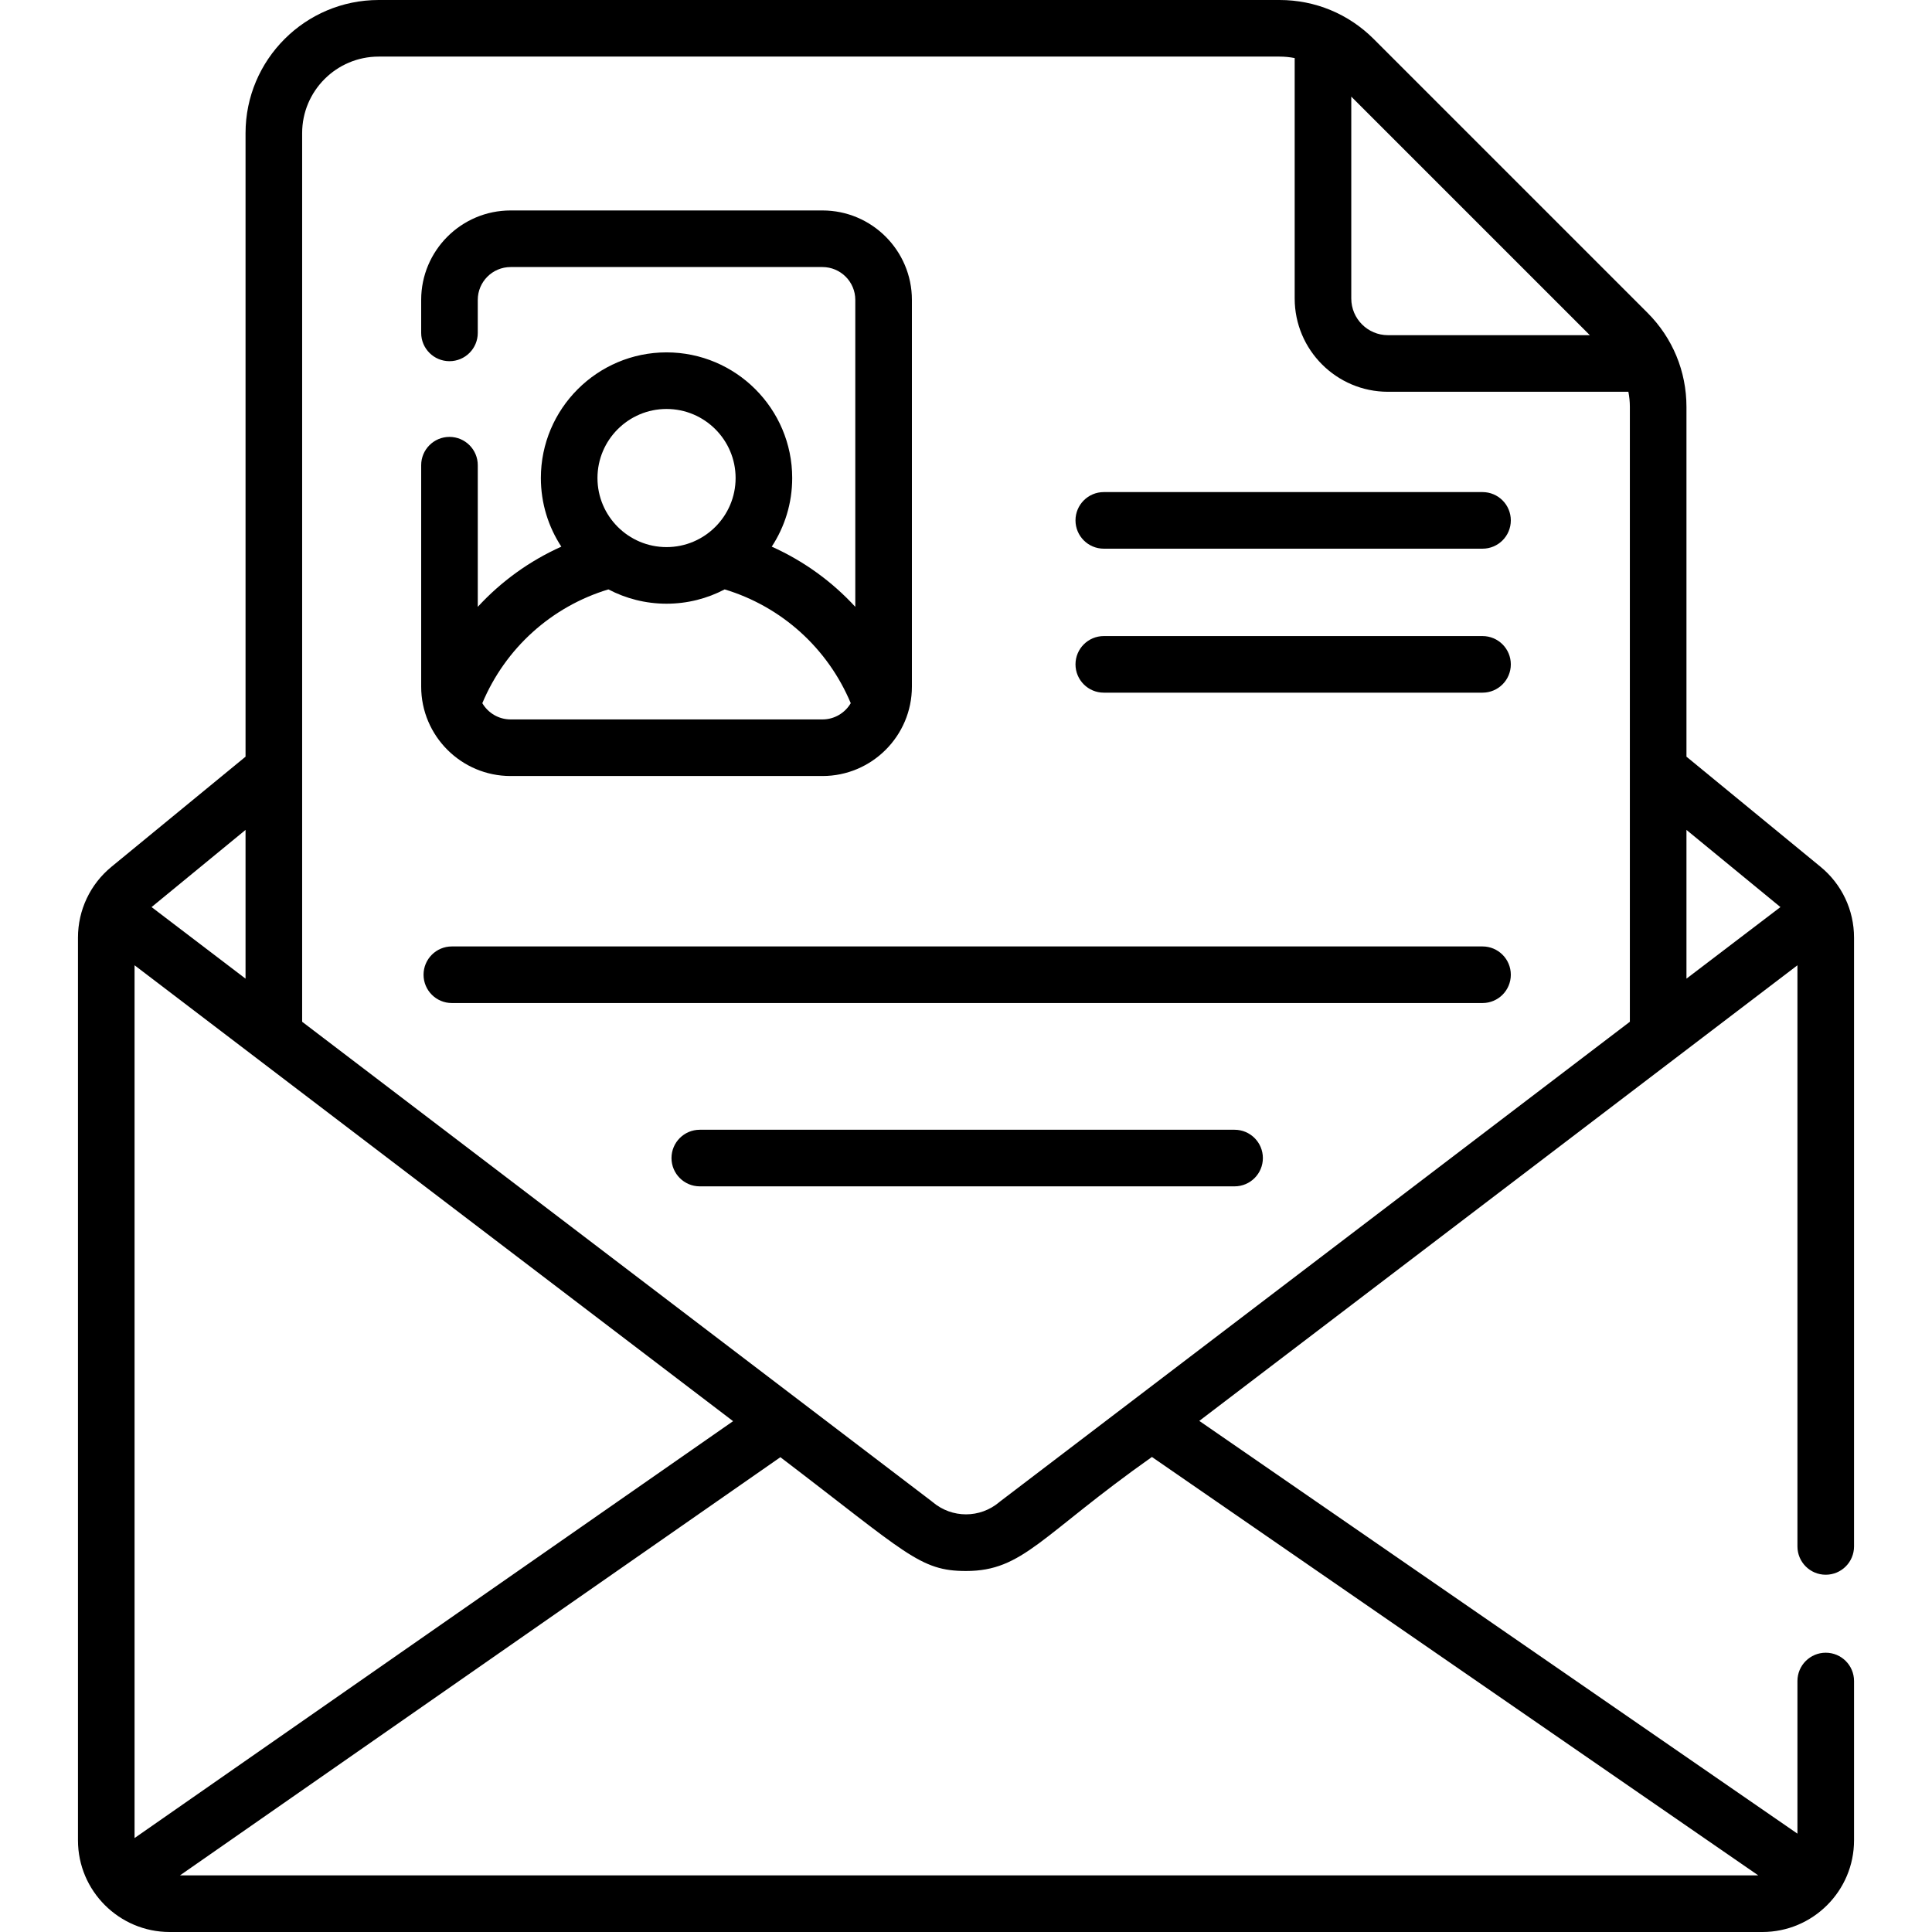
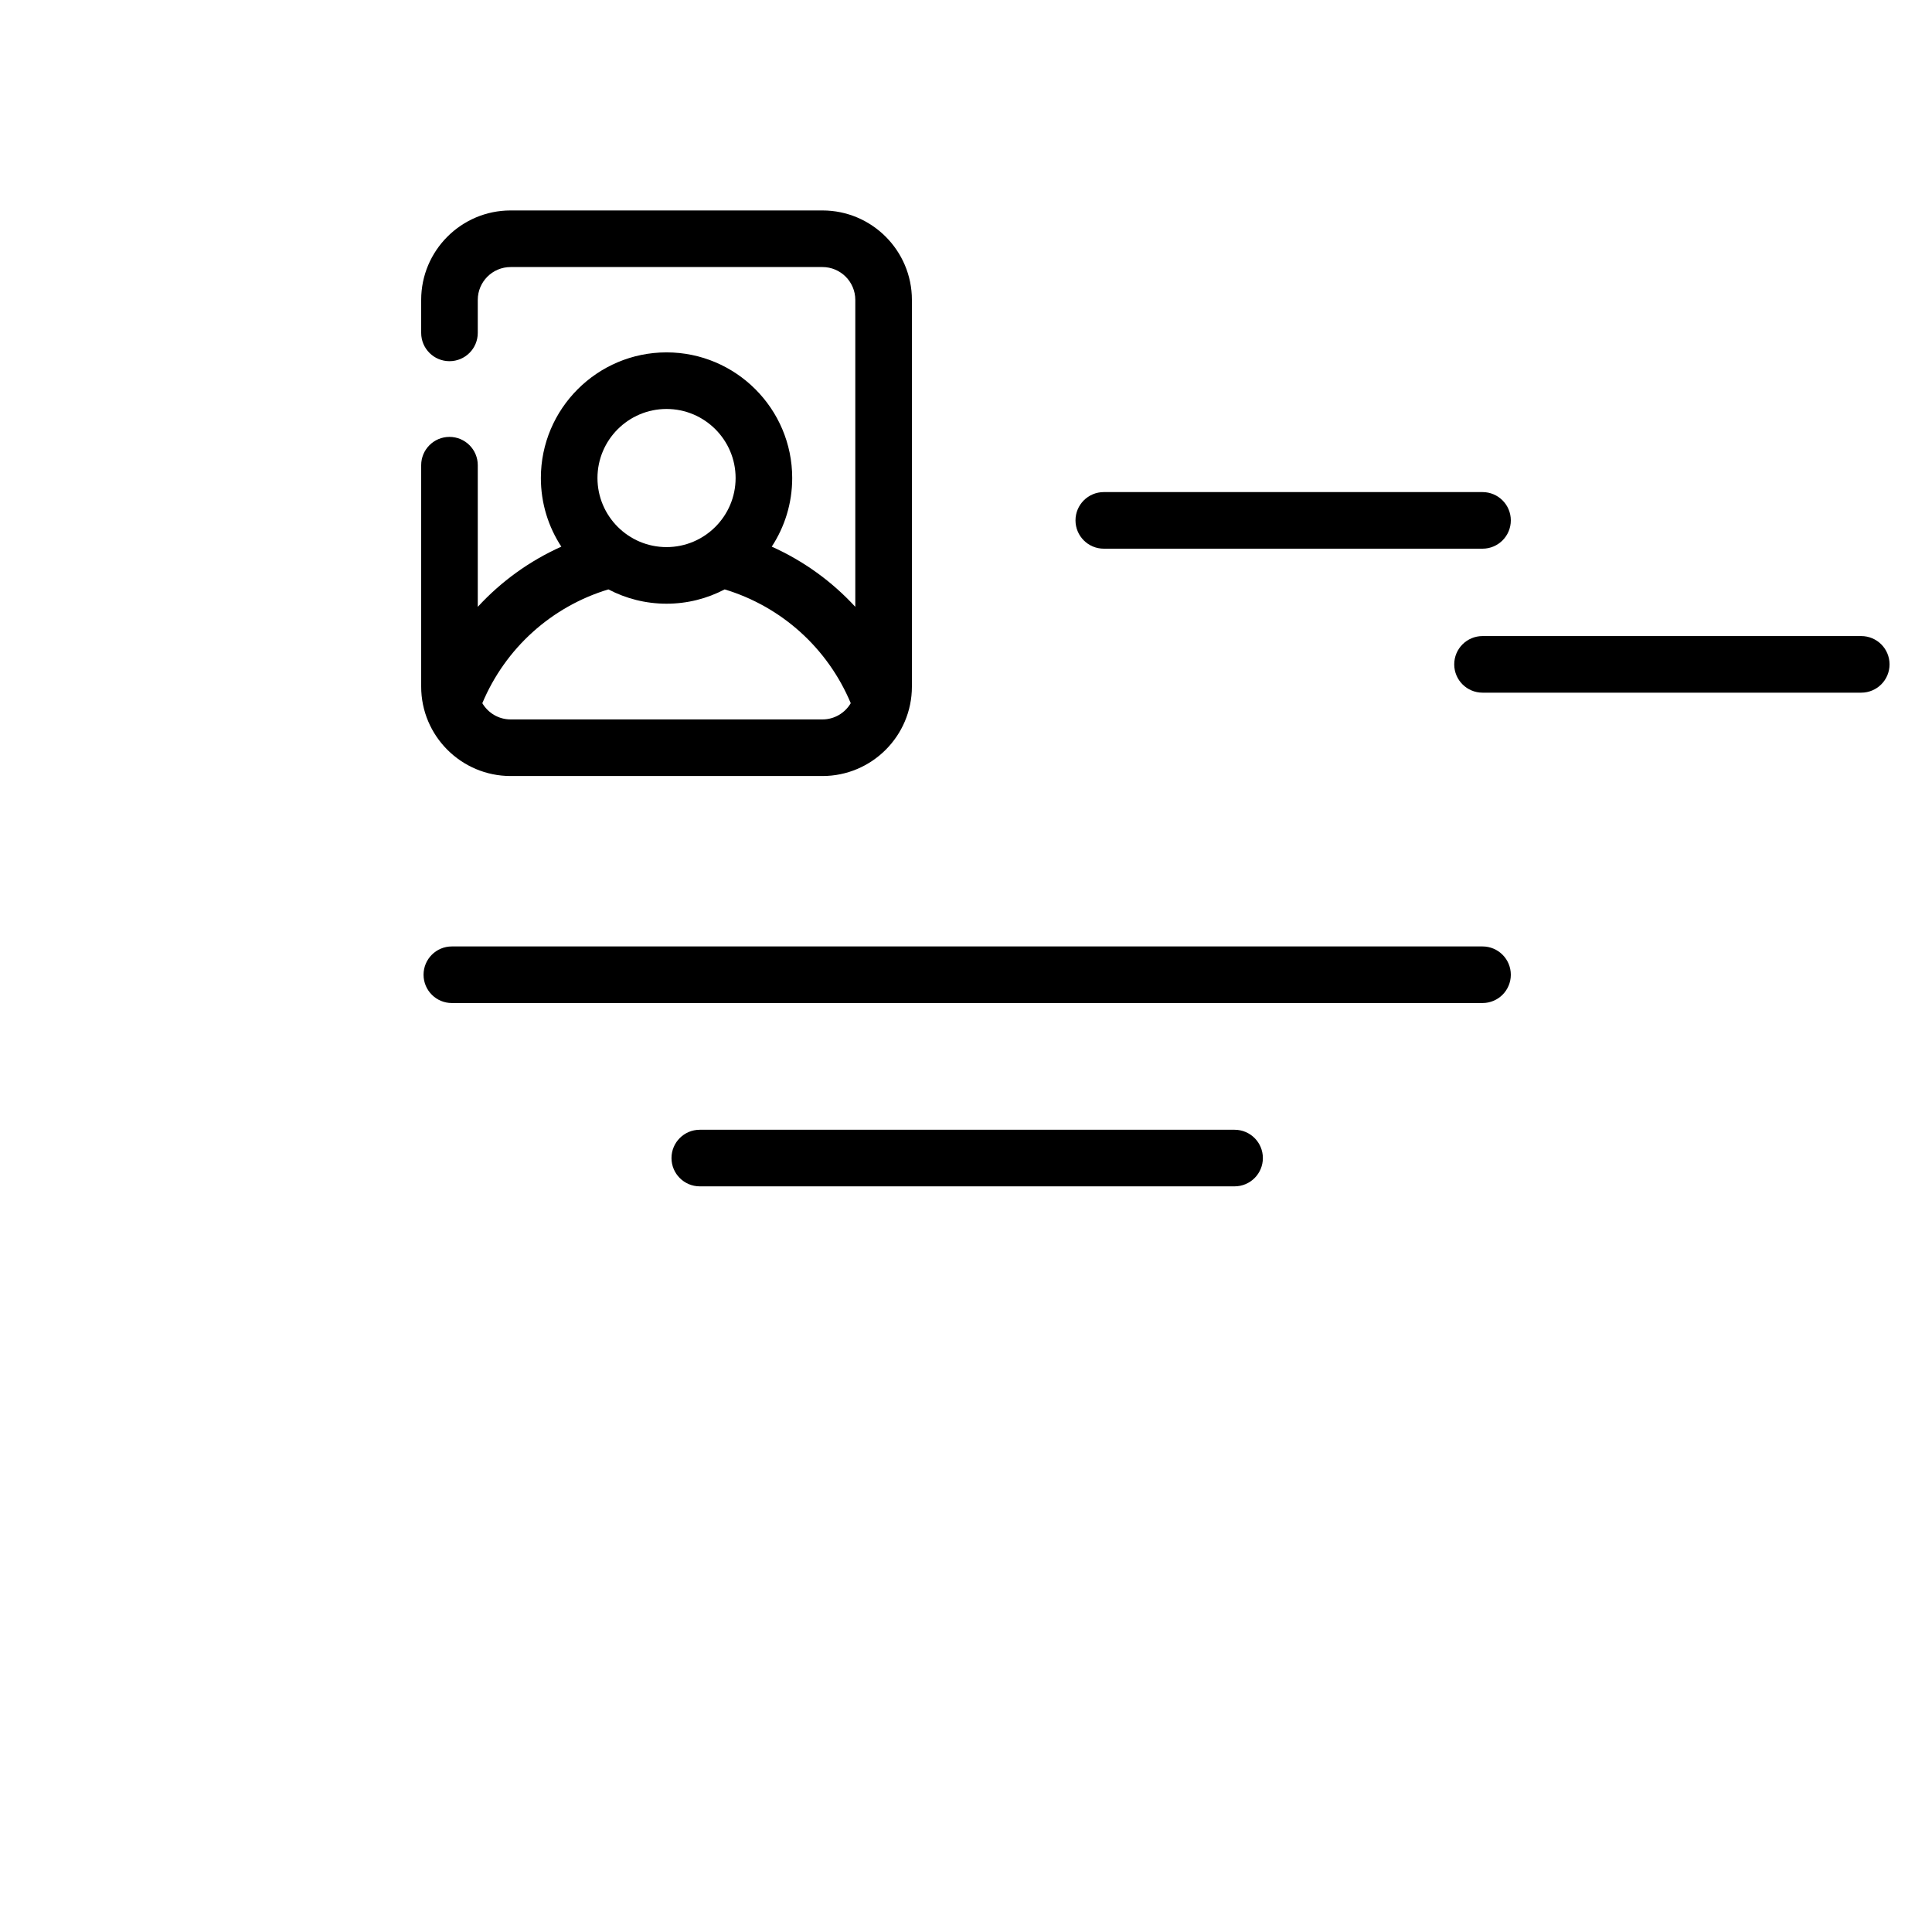
<svg xmlns="http://www.w3.org/2000/svg" id="Capa_1" height="512" viewBox="0 0 512 512" width="512">
  <g>
    <g>
      <path d="m392.884 250.817h-273.14c-4.142 0-7.499 3.357-7.499 7.499s3.358 7.499 7.499 7.499h273.14c4.142 0 7.499-3.357 7.499-7.499s-3.356-7.499-7.499-7.499z" />
      <path d="m327.176 299.397h-141.723c-4.142 0-7.499 3.357-7.499 7.499s3.358 7.499 7.499 7.499h141.723c4.142 0 7.499-3.357 7.499-7.499s-3.357-7.499-7.499-7.499z" />
-       <path d="m392.884 168.565h-100.367c-4.142 0-7.499 3.357-7.499 7.499s3.357 7.499 7.499 7.499h100.367c4.142 0 7.499-3.357 7.499-7.499.001-4.142-3.356-7.499-7.499-7.499z" />
+       <path d="m392.884 168.565c-4.142 0-7.499 3.357-7.499 7.499s3.357 7.499 7.499 7.499h100.367c4.142 0 7.499-3.357 7.499-7.499.001-4.142-3.356-7.499-7.499-7.499z" />
      <path d="m392.884 130.408h-100.367c-4.142 0-7.499 3.357-7.499 7.499s3.357 7.499 7.499 7.499h100.367c4.142 0 7.499-3.357 7.499-7.499s-3.356-7.499-7.499-7.499z" />
-       <path d="m483.839 417.32c4.142 0 7.499-3.357 7.499-7.499v-161.341c0-7.299-3.235-14.142-8.876-18.773l-35.533-29.18v-92.694c0-9.425-3.67-18.285-10.333-24.947l-72.554-72.554c-6.664-6.662-15.523-10.332-24.946-10.332h-238.746c-19.453 0-35.279 15.826-35.279 35.279v165.248l-35.533 29.179c-5.641 4.631-8.876 11.475-8.876 18.774v239.228c0 13.437 10.962 24.292 24.292 24.292h422.091c13.395 0 24.293-10.898 24.293-24.292v-42.223c0-4.142-3.357-7.499-7.499-7.499s-7.499 3.357-7.499 7.499v40.451l-158.517-109.386c16.837-12.825 134.473-102.428 158.517-120.742v154.013c0 4.142 3.357 7.499 7.499 7.499zm-125.737-391.716 63.222 63.222h-53.5c-5.361 0-9.723-4.362-9.723-9.724v-53.498zm-293.031 194.331v39.419l-24.903-18.969zm-29.411 267.165v-231.294l158.615 120.818zm430.307 9.901h-418.279l159.122-110.829c33.511 25.526 36.9 30.159 49.19 30.159 15.187 0 19.818-9.402 49.27-30.22zm-34.037-292.919v.008 66.689c-17.513 13.34-146.457 111.556-166.794 127.048-.102.078-.202.159-.301.242-5.119 4.333-12.551 4.334-17.671 0-.098-.083-.198-.164-.301-.242-21.235-16.176-147.52-112.368-166.793-127.049v-66.688c0-.003 0-.005 0-.008v-168.803c0-11.183 9.098-20.281 20.281-20.281h238.746c1.361 0 2.702.134 4.007.394v63.71c0 13.632 11.09 24.723 24.722 24.723h63.711c.26 1.305.394 2.646.394 4.007v96.25zm14.999 55.272v-39.419l24.903 20.451z" />
      <path d="m135.315 205.653h82.649c13.068 0 23.699-10.631 23.699-23.698v-102.484c0-13.068-10.631-23.699-23.699-23.699h-82.649c-13.068 0-23.699 10.631-23.699 23.699v8.749c0 4.142 3.358 7.499 7.499 7.499 4.142 0 7.499-3.357 7.499-7.499v-8.749c0-4.797 3.903-8.7 8.7-8.7h82.649c4.797 0 8.7 3.903 8.7 8.7v81.35c-6.188-6.732-13.706-12.172-22.144-15.954 3.424-5.232 5.423-11.476 5.423-18.182 0-18.363-14.939-33.302-33.303-33.302s-33.303 14.939-33.303 33.302c0 6.706 1.999 12.951 5.423 18.182-8.438 3.782-15.956 9.222-22.144 15.954v-37.541c0-4.142-3.358-7.499-7.499-7.499-4.142 0-7.499 3.357-7.499 7.499v58.675c-.001 13.067 10.63 23.698 23.698 23.698zm41.324-97.272c10.092 0 18.304 8.211 18.304 18.303 0 10.093-8.211 18.304-18.304 18.304s-18.304-8.211-18.304-18.304c0-10.092 8.211-18.303 18.304-18.303zm-15.407 47.814c4.611 2.417 9.85 3.793 15.407 3.793s10.796-1.375 15.407-3.793c15.092 4.568 27.298 15.584 33.412 30.155-1.514 2.57-4.303 4.305-7.495 4.305h-82.649c-3.193 0-5.982-1.734-7.495-4.305 6.115-14.571 18.321-25.587 33.413-30.155z" />
    </g>
  </g>
</svg>